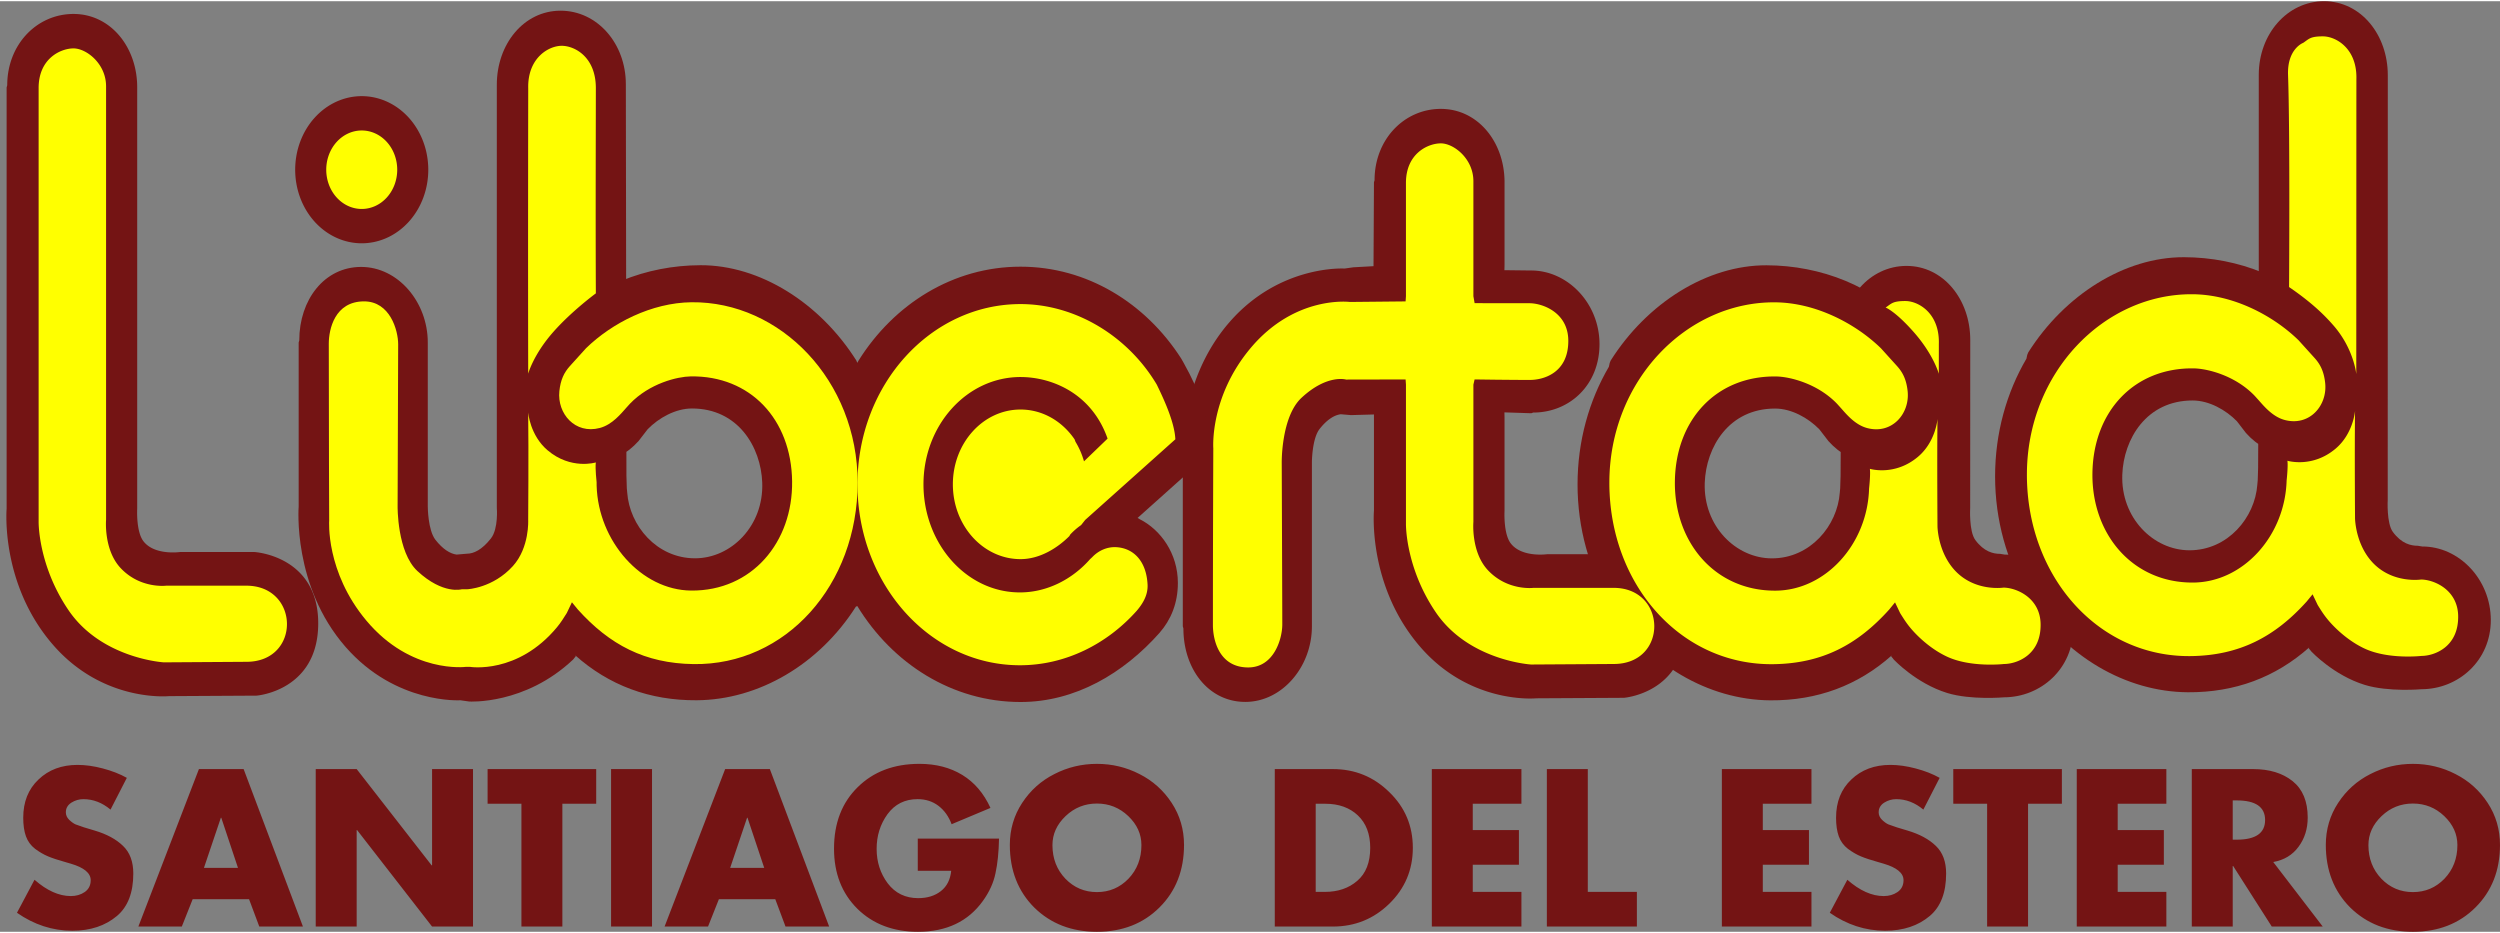
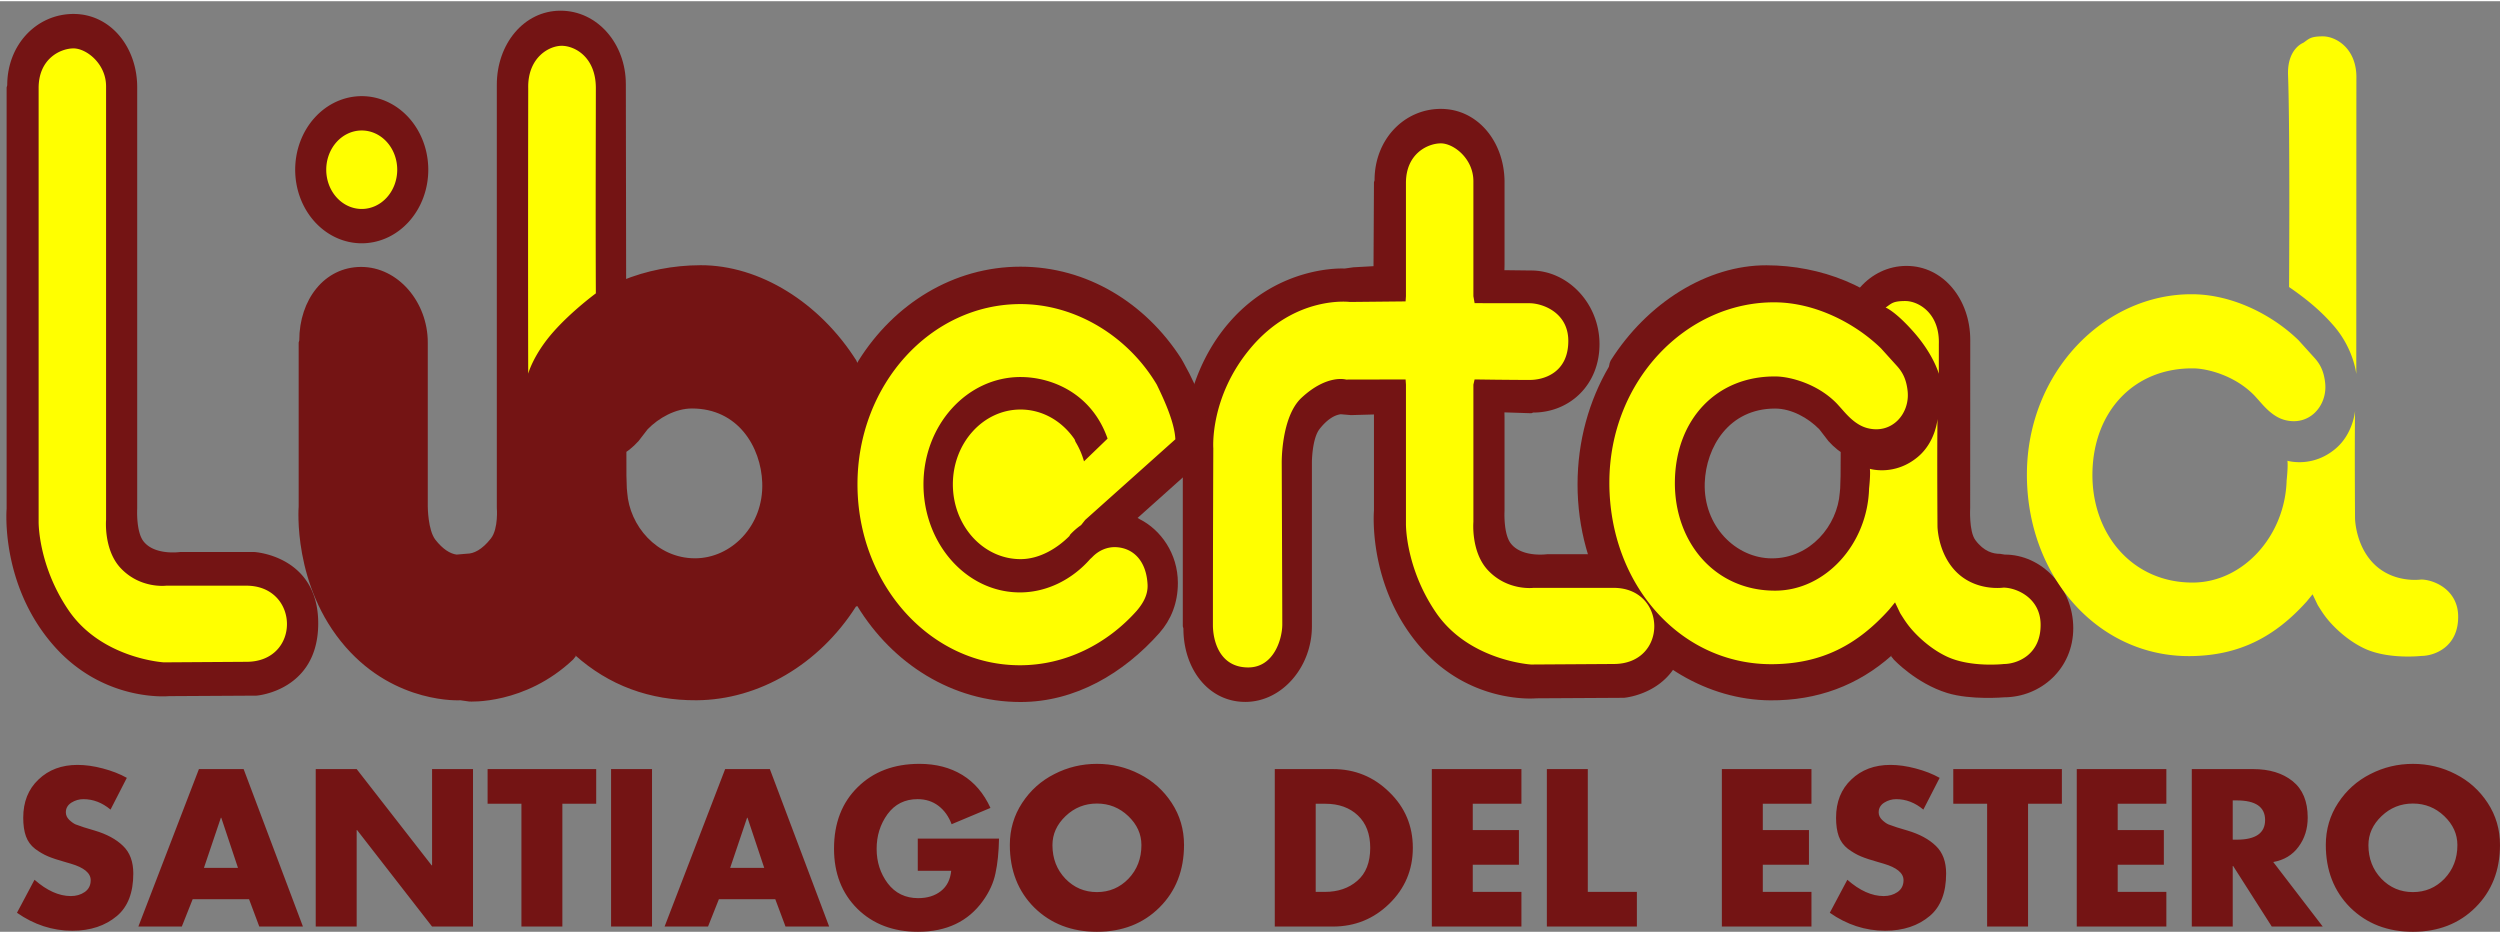
<svg xmlns="http://www.w3.org/2000/svg" height="933" viewBox="-1.312 -.002 515.538 191.896" width="2500">
  <rect x="-1.312" y="-.002" width="515.538" height="191.896" fill="#808080" stroke="none" />
  <g fill="#741414" stroke-width="1.24">
-     <path d="m498.198 112.441-.944-.151c-1.394 0-3.329-.42-5.121-2.851-1.333-1.811-1.061-6.63-1.061-6.63l.016-87.16v-.38c0-8.38-5.56-15.267-13.14-15.269-7.58-.002-13.465 6.772-13.467 15.15v52.914l-.136 28.124-.08 2.593-.082.895c-.486 6.794-6.068 13.547-13.991 13.546-7.44-.002-14.188-6.674-13.855-15.608.274-7.332 4.965-15.288 14.506-15.285 3.373 0 6.85 1.936 9.138 4.294l1.859 2.413c2.483 2.747 4.891 3.907 8.68 3.907 7.47.001 14.084-5.818 14.085-14.496 0-4.19-2.385-9.611-5.941-13.189-7.367-8.147-18.354-12.446-29.594-12.475-12.231-.033-24.6 7.74-32.13 19.641l-.2.486-.169.79c-4.09 6.993-6.465 15.326-6.465 24.275 0 9.079 2.445 17.528 6.647 24.582l-.02.5.29.13c7.554 11.875 20 19.227 32.837 19.311 9.677.065 18.082-3.06 25.07-9.292l-.162.2.578.712s4.596 4.892 10.983 6.86c4.881 1.502 11.726.893 11.726.893 7.579-.019 14.29-5.896 14.274-14.276-.016-8.379-6.553-15.173-14.131-15.154" />
    <path d="m412.094 114.11-.944-.152c-1.394.001-3.329-.419-5.12-2.85-1.335-1.81-1.062-6.628-1.062-6.628l.016-34.25v-.38c.001-8.38-5.56-15.266-13.14-15.269-7.58-.001-13.465 6.77-13.468 15.15l-.133 28.125-.082 2.593-.083.896c-.487 6.794-6.068 13.545-13.99 13.544-7.44 0-14.188-6.674-13.856-15.608.274-7.33 4.964-15.287 14.507-15.285 3.373.001 6.849 1.938 9.137 4.294l1.86 2.415c2.482 2.745 4.889 3.905 8.68 3.907 7.47 0 14.082-5.82 14.084-14.497 0-4.19-2.385-9.612-5.94-13.19-7.367-8.146-18.353-12.444-29.596-12.474-12.23-.032-24.598 7.738-32.13 19.643l-.198.486-.17.79c-4.09 6.993-6.465 15.326-6.465 24.274 0 9.078 2.446 17.527 6.646 24.582l-.017.501.288.13c7.553 11.874 20 19.225 32.837 19.31 9.677.064 18.082-3.06 25.07-9.292l-.163.201.578.711s4.597 4.893 10.984 6.86c4.882 1.502 11.726.895 11.726.895 7.579-.02 14.29-5.898 14.275-14.278s-6.552-15.174-14.131-15.155" />
    <path d="m308.946 85.858v19.21s-.273 4.746 1.303 6.762c2.303 2.95 7.512 2.2 7.512 2.2h15.364s13.148.749 13.148 14.696-12.704 14.919-12.704 14.919l-18.072.103s-13.465 1.347-23.807-10.463c-11.036-12.606-9.672-28.22-9.672-28.22v-19.85l-4.74.133-2.103-.18c-1.339.176-2.847 1.1-4.367 3.04-1.575 2.013-1.585 6.874-1.585 6.874v33.815c0 8.38-6.16 15.592-13.738 15.592-7.58 0-12.76-6.766-12.76-15.145l-.126-.447v-33.817s-1.335-16.384 9.704-28.99c10.34-11.808 23.653-10.966 23.653-10.966l1.805-.257 4.167-.233.092-17.293.125-.446c0-8.38 6.092-14.696 13.67-14.696 7.579 0 13.133 6.763 13.133 15.142v17.043l-.025 1.074 5.474.067c7.58-.02 14.116 6.775 14.133 15.154.018 8.38-6.09 14.125-13.668 14.143l-.404.139-5.535-.18zm-281.965-68.093v86.856s-.271 4.747 1.303 6.761c2.304 2.952 7.511 2.2 7.511 2.2h15.366s13.148.75 13.148 14.698-12.703 14.917-12.703 14.917l-18.074.104s-13.465 1.349-23.806-10.461c-11.038-12.605-9.672-28.22-9.672-28.22v-86.854l.125-.448c0-8.379 6.092-14.694 13.67-14.694 7.58 0 13.132 6.761 13.132 15.142zm60.025 16.98a13.723 15.172 0 0 1 -13.722 15.172 13.723 15.172 0 0 1 -13.724-15.172 13.723 15.172 0 0 1 13.723-15.172 13.723 15.172 0 0 1 13.722 15.172z" />
    <path d="m116.86 135.765c-9.925 9.373-21.421 8.646-21.421 8.646l-1.806-.258s-13.313.843-23.653-10.966c-11.038-12.607-9.704-28.99-9.704-28.99v-33.817l.125-.446c0-8.38 5.183-15.144 12.761-15.144 7.579 0 13.74 7.211 13.74 15.59v33.816s.008 4.861 1.584 6.873c1.521 1.939 3.029 2.866 4.366 3.04l2.102-.18c1.395.002 3.114-.782 4.972-3.152 1.577-2.011 1.213-6.326 1.213-6.326v-87.234c0-8.38 5.563-15.266 13.143-15.266s13.464 6.775 13.464 15.154l.121 80.733.08 2.593.082.894c.484 6.794 6.065 13.55 13.989 13.55 7.438 0 14.187-6.672 13.856-15.605-.271-7.332-4.961-15.29-14.503-15.29-3.373 0-6.851 1.936-9.138 4.293l-1.86 2.413c-2.482 2.746-4.89 3.905-8.68 3.905-7.47 0-14.082-5.821-14.082-14.5 0-4.19 2.385-9.61 5.944-13.188 7.367-8.145 18.353-12.44 29.596-12.468 12.23-.03 24.596 7.745 32.125 19.65l.2.486.254-.461c7.327-11.705 19.556-19.373 33.407-19.373 13.68 0 25.78 7.48 33.135 18.945l.465.822c3.516 6.303 4.73 10.193 5.822 18.372l-15.284 13.678.481.28c4.233 2.135 7.828 7.006 7.828 13.132 0 4.122-1.408 7.592-3.822 10.325-7.364 8.274-17.297 14.218-28.625 14.218-14.014 0-26.369-7.851-33.664-19.792l-.29.13c-7.557 11.873-20.004 19.222-32.84 19.302-9.677.061-18.081-3.064-25.069-9.299l.162.201-.577.714" />
  </g>
  <g fill="#ff0" stroke-width="1.24">
    <path d="m484.588 76.889s-.486-5.186-4.69-10.013c-1.813-2.081-4.366-4.65-9.17-7.935 0 0 .215-31.732-.21-43.74-.191-5.398 3.118-6.616 3.118-6.616 1.214-.805 1.416-1.342 4.067-1.341 2.654 0 6.914 2.416 6.913 8.45l-.006.559s.006-.56-.005 5.996zm-67.921 20.72c.004-21.088 15.985-37.387 34.261-37.185 8.247.092 16.414 4.295 21.75 9.481l3.316 3.667c1.23 1.363 1.939 2.862 2.183 5.186.48 4.622-3.235 8.94-8.331 7.598-2.615-.689-4.419-3.012-5.58-4.293l-.645-.714c-4.043-4.203-9.783-5.597-12.533-5.636-12.29-.181-20.743 8.846-20.908 21.63-.161 12.568 8.286 22.643 20.819 22.535 10.27-.087 18.9-9.61 19.226-21.052 0 0 .325-2.884.163-4.068 0 0 5.136 1.575 9.946-2.501 3.64-3.084 4.003-7.777 4.003-7.777-.109 7.995-.004 22.128-.004 22.128s.039 5.18 3.494 9.002c4.124 4.562 10.13 3.643 10.13 3.643h-.06c2.652-.006 7.599 2.057 7.702 7.488.12 6.437-4.913 8.26-7.565 8.268 0 0-6.851.785-11.783-1.54-4.59-2.161-7.6-6.027-7.6-6.027-.807-.975-1.403-1.948-2.019-2.93l-1.052-2.21-1.227 1.498c-6.538 7.26-13.816 11.104-23.843 11.244-19.073.266-33.849-16.348-33.844-37.435m-23.379-29.43c-3.798-4.293-5.755-5.014-5.755-5.014 1.213-.805 1.415-1.342 4.067-1.341 2.65.001 6.912 2.414 6.912 8.45l-.006.559s.006-.56-.005 5.996c.001.001-1.055-3.951-5.213-8.65zm-104.671 10.884v28.678s-.168 8.952 6.145 18.26c6.792 10.012 19.662 10.78 19.662 10.78l16.98-.109c11.35.056 11.108-15.724.01-15.7h-16.498s-5.347.681-9.399-3.644c-3.518-3.755-2.992-9.946-2.992-9.946v-28.319l.25-1.072s7.484.114 11.455.103c2.653-.007 7.88-1.361 7.868-8.066-.012-5.902-5.39-7.76-8.042-7.752-1.18.001-8.788.005-11.28-.02l-.251-1.431v-23.715c0-4.65-4.058-7.8-6.712-7.8-2.653 0-7.197 2.078-7.197 8.158v23.358l-.073 1.073-11.47.116s-11.283-1.475-20.501 9.522c-8.464 10.097-7.681 20.651-7.681 20.651s-.081 19.19-.081 36.478c0 2.932 1.213 8.717 7.278 8.717 5.34 0 7.031-5.94 7.031-8.873 0-3.259-.118-33.37-.118-33.37s-.127-9.457 4.085-13.366c5.296-4.917 9.177-3.755 9.177-3.755l12.28-.026zm-268.054-61.533v89.405s-.526 6.191 2.992 9.946c4.052 4.325 9.4 3.642 9.4 3.642h16.497c11.099-.023 11.34 15.758-.009 15.7l-16.981.111s-12.869-.767-19.662-10.781c-6.314-9.308-6.145-18.261-6.145-18.261v-89.404c0-6.08 4.544-8.159 7.197-8.159 2.652 0 6.71 3.152 6.71 7.802zm60.04 17.215a7.318 8.092 0 0 1 -7.318 8.092 7.318 8.092 0 0 1 -7.319-8.092 7.318 8.092 0 0 1 7.319-8.092 7.318 8.092 0 0 1 7.318 8.092zm32.225 33.41c3.8-4.291 8.734-7.912 8.734-7.912-.076-17.121 0-35.335 0-42.333 0-6.437-4.383-8.718-7.036-8.718s-6.914 2.415-6.914 8.449l.005.559s-.063 33.972-.005 58.605c0 0 1.055-3.952 5.216-8.65z" />
-     <path d="m121.722 99.895c.323 11.443 9.218 21.546 19.489 21.635 12.533.108 20.982-9.963 20.823-22.53-.162-12.785-8.614-21.816-20.905-21.636-2.75.04-8.49 1.429-12.534 5.632l-.647.715c-1.159 1.282-2.965 3.602-5.58 4.292-5.094 1.34-8.81-2.977-8.329-7.6.243-2.324.952-3.823 2.184-5.185l3.316-3.666c5.337-5.187 13.505-9.387 21.752-9.478 18.276-.197 34.255 16.104 34.255 37.193 0 21.088-14.778 37.7-33.85 37.425-10.027-.143-17.306-3.988-23.842-11.25l-1.227-1.5-1.052 2.21c-.617.984-1.212 1.957-2.02 2.93-8.128 9.79-17.952 8.182-17.952 8.182h-.85s-11.28 1.474-20.499-9.522c-8.465-10.097-7.682-20.653-7.682-20.653s-.082-19.189-.082-36.479c0-2.932 1.214-8.717 7.278-8.717 5.34 0 7.03 5.941 7.03 8.874 0 3.259-.117 33.37-.117 33.37s-.127 9.457 4.085 13.366c5.296 4.918 9.177 3.755 9.177 3.755h1.132s5.257-.224 9.38-4.782c3.459-3.823 3.154-9.523 3.154-9.523s.106-14.131 0-22.128c0 0 .363 4.694 4.002 7.778 4.81 4.078 9.946 2.503 9.946 2.503-.162 1.185.161 4.067.161 4.067" />
    <path d="m221.629 108.027a13.784 13.784 0 0 0 -2.243 1.949l-.186.328c-2.484 2.488-6.11 4.744-10.064 4.744-7.705 0-13.953-6.906-13.953-15.425 0-8.52 6.248-15.426 13.953-15.426 4.557 0 8.604 2.417 11.152 6.156l.188.505a16.047 16.047 0 0 1 1.748 4.023l4.864-4.687c-3.275-9.386-11.569-12.698-17.951-12.698-11.053 0-20.014 9.908-20.014 22.128s8.838 22.288 19.891 22.288c5.629 0 10.836-2.73 14.472-6.867l.427-.394c1.314-1.387 3.16-2.211 5.114-2.059 3.457.268 6.065 2.882 6.307 7.711.108 2.146-.989 3.935-2.226 5.384-6.1 6.857-14.71 11.246-24.095 11.246-18.568 0-33.5-16.778-33.5-37.309 0-20.53 15.053-37.172 33.623-37.172 11.302 0 22.156 6.6 28.1 16.612 1.24 2.555 3.678 7.644 3.826 11.274l-18.584 16.62zm108.933-8.751c.004-21.088 15.986-37.387 34.262-37.184 8.247.091 16.415 4.296 21.75 9.482l3.315 3.666c1.232 1.363 1.94 2.862 2.184 5.187.481 4.622-3.236 8.939-8.33 7.597-2.615-.69-4.42-3.011-5.58-4.293l-.645-.715c-4.044-4.203-9.784-5.594-12.533-5.635-12.293-.182-20.746 8.845-20.91 21.631-.161 12.568 8.286 22.641 20.82 22.535 10.269-.087 18.9-9.61 19.225-21.054 0 0 .325-2.883.163-4.068 0 0 5.135 1.576 9.946-2.501 3.64-3.083 4.003-7.777 4.003-7.777-.109 7.996-.003 22.128-.003 22.128s.037 5.18 3.494 9.004c4.123 4.561 10.128 3.643 10.128 3.643h-.06c2.652-.006 7.6 2.056 7.702 7.488.123 6.435-4.912 8.26-7.565 8.266 0 0-6.85.786-11.782-1.54-4.59-2.161-7.6-6.027-7.6-6.027-.806-.973-1.402-1.947-2.02-2.93l-1.052-2.21-1.226 1.5c-6.537 7.26-13.816 11.103-23.843 11.243-19.07.267-33.846-16.347-33.843-37.436" />
  </g>
  <path d="m24.841 160.151-3.36 6.547q-2.583-2.154-5.598-2.154-1.335 0-2.498.732-1.12.733-1.12 1.982 0 .861.69 1.55.731.69 1.334.948.646.258 1.723.603l2.154.646q3.79 1.12 5.9 3.187 2.11 2.024 2.11 5.685 0 5.9-3.359 8.743-3.618 3.058-9.217 3.058-6.116 0-11.413-3.704l3.618-6.805q3.833 3.36 7.494 3.36 1.636 0 2.842-.819 1.25-.861 1.25-2.455 0-2.196-4.092-3.402-.13-.043-1.034-.302-2.326-.646-3.66-1.206-1.336-.56-2.671-1.55-1.335-1.034-1.895-2.584t-.56-3.834q0-4.91 3.144-7.881 3.144-3.015 8.054-3.015 2.455 0 5.211.732 2.8.732 4.953 1.938zm25.206 25.024h-11.627l-2.24 5.642h-8.96l12.49-32.475h9.218l12.231 32.475h-9.001zm-2.282-6.46-3.446-10.338h-.086l-3.489 10.337zm16.032 12.102v-32.475h8.442l15.462 19.855h.086v-19.855h8.442v32.475h-8.442l-15.462-19.898h-.086v19.898zm50.86-25.325v25.325h-8.442v-25.325h-6.977v-7.15h22.396v7.15zm18.486-7.15v32.475h-8.443v-32.475zm25.42 26.833h-11.629l-2.24 5.642h-8.958l12.49-32.475h9.217l12.232 32.475h-9.001zm-2.282-6.46-3.446-10.338h-.086l-3.489 10.337zm31.667-6.031h16.754q-.086 4.221-.732 7.15-.603 2.929-2.585 5.685-4.565 6.375-13.394 6.375-7.667 0-12.49-4.738-4.824-4.78-4.824-12.404 0-7.882 4.867-12.663 4.866-4.824 12.748-4.824 5.082 0 8.83 2.283 3.747 2.283 5.814 6.805l-8.011 3.36q-.904-2.412-2.713-3.79-1.81-1.379-4.307-1.379-3.92 0-6.202 3.101-2.24 3.101-2.24 7.15 0 4.048 2.283 7.106 2.325 3.058 6.288 3.058 2.842 0 4.694-1.464 1.852-1.464 2.11-4.178h-6.89zm28.159-13.308q4.091-2.11 8.786-2.11 4.694 0 8.786 2.11 4.092 2.067 6.633 5.943 2.541 3.877 2.541 8.658 0 7.881-5.082 12.92-5.04 4.997-12.878 4.997-7.839 0-12.921-4.997-5.04-5.039-5.04-12.92 0-4.781 2.542-8.658 2.541-3.876 6.633-5.943zm15.246 8.657q-2.713-2.584-6.46-2.584t-6.46 2.584q-2.714 2.584-2.714 5.987 0 4.134 2.67 6.934 2.67 2.756 6.504 2.756 3.833 0 6.503-2.756 2.67-2.8 2.67-6.934 0-3.403-2.713-5.987zm30.213 22.784v-32.475h11.973q6.805 0 11.629 4.738 4.867 4.694 4.867 11.5 0 6.805-4.867 11.542-4.824 4.695-11.63 4.695zm8.441-25.325v18.175h1.895q4.049 0 6.676-2.282 2.67-2.283 2.67-6.806 0-4.263-2.54-6.675-2.542-2.412-6.72-2.412zm42.422 0h-10.035v5.427h9.518v7.15h-9.518v5.598h10.035v7.15h-18.477v-32.475h18.477zm13.687-7.15v25.325h10.121v7.15h-18.563v-32.475zm46.123 7.15h-10.035v5.427h9.518v7.15h-9.518v5.598h10.035v7.15h-18.477v-32.475h18.477zm26.435-5.341-3.36 6.547q-2.583-2.154-5.598-2.154-1.335 0-2.498.732-1.12.733-1.12 1.982 0 .861.69 1.55.731.69 1.334.948.646.258 1.723.603l2.154.646q3.79 1.12 5.9 3.187 2.11 2.024 2.11 5.685 0 5.9-3.359 8.743-3.618 3.058-9.217 3.058-6.116 0-11.413-3.704l3.617-6.805q3.834 3.36 7.495 3.36 1.636 0 2.842-.819 1.25-.861 1.25-2.455 0-2.196-4.092-3.402-.13-.043-1.034-.302-2.326-.646-3.661-1.206-1.335-.56-2.67-1.55-1.335-1.034-1.895-2.584t-.56-3.834q0-4.91 3.144-7.881 3.144-3.015 8.054-3.015 2.455 0 5.211.732 2.8.732 4.953 1.938zm18.229 5.341v25.325h-8.442v-25.325h-6.977v-7.15h22.396v7.15zm28.521 0h-10.035v5.427h9.518v7.15h-9.518v5.598h10.035v7.15h-18.477v-32.475h18.477zm22.042 12.016 10.208 13.309h-10.51l-7.967-12.49h-.086v12.49h-8.442v-32.475h12.62q5.082 0 8.183 2.498 3.1 2.498 3.1 7.494 0 3.489-1.894 6.03-1.852 2.541-5.212 3.144zm-8.355-12.705v8.097h.818q5.858 0 5.858-4.049 0-4.048-5.858-4.048zm28.369-5.427q4.092-2.11 8.787-2.11 4.694 0 8.786 2.11 4.092 2.067 6.633 5.943 2.54 3.877 2.54 8.658 0 7.881-5.081 12.92-5.04 4.997-12.878 4.997-7.84 0-12.921-4.997-5.04-5.039-5.04-12.92 0-4.781 2.542-8.658 2.54-3.876 6.632-5.943zm15.247 8.657q-2.713-2.584-6.46-2.584t-6.46 2.584q-2.714 2.584-2.714 5.987 0 4.134 2.67 6.934 2.67 2.756 6.504 2.756 3.833 0 6.503-2.756 2.67-2.8 2.67-6.934 0-3.403-2.713-5.987z" fill="#741414" stroke-width=".577" />
</svg>